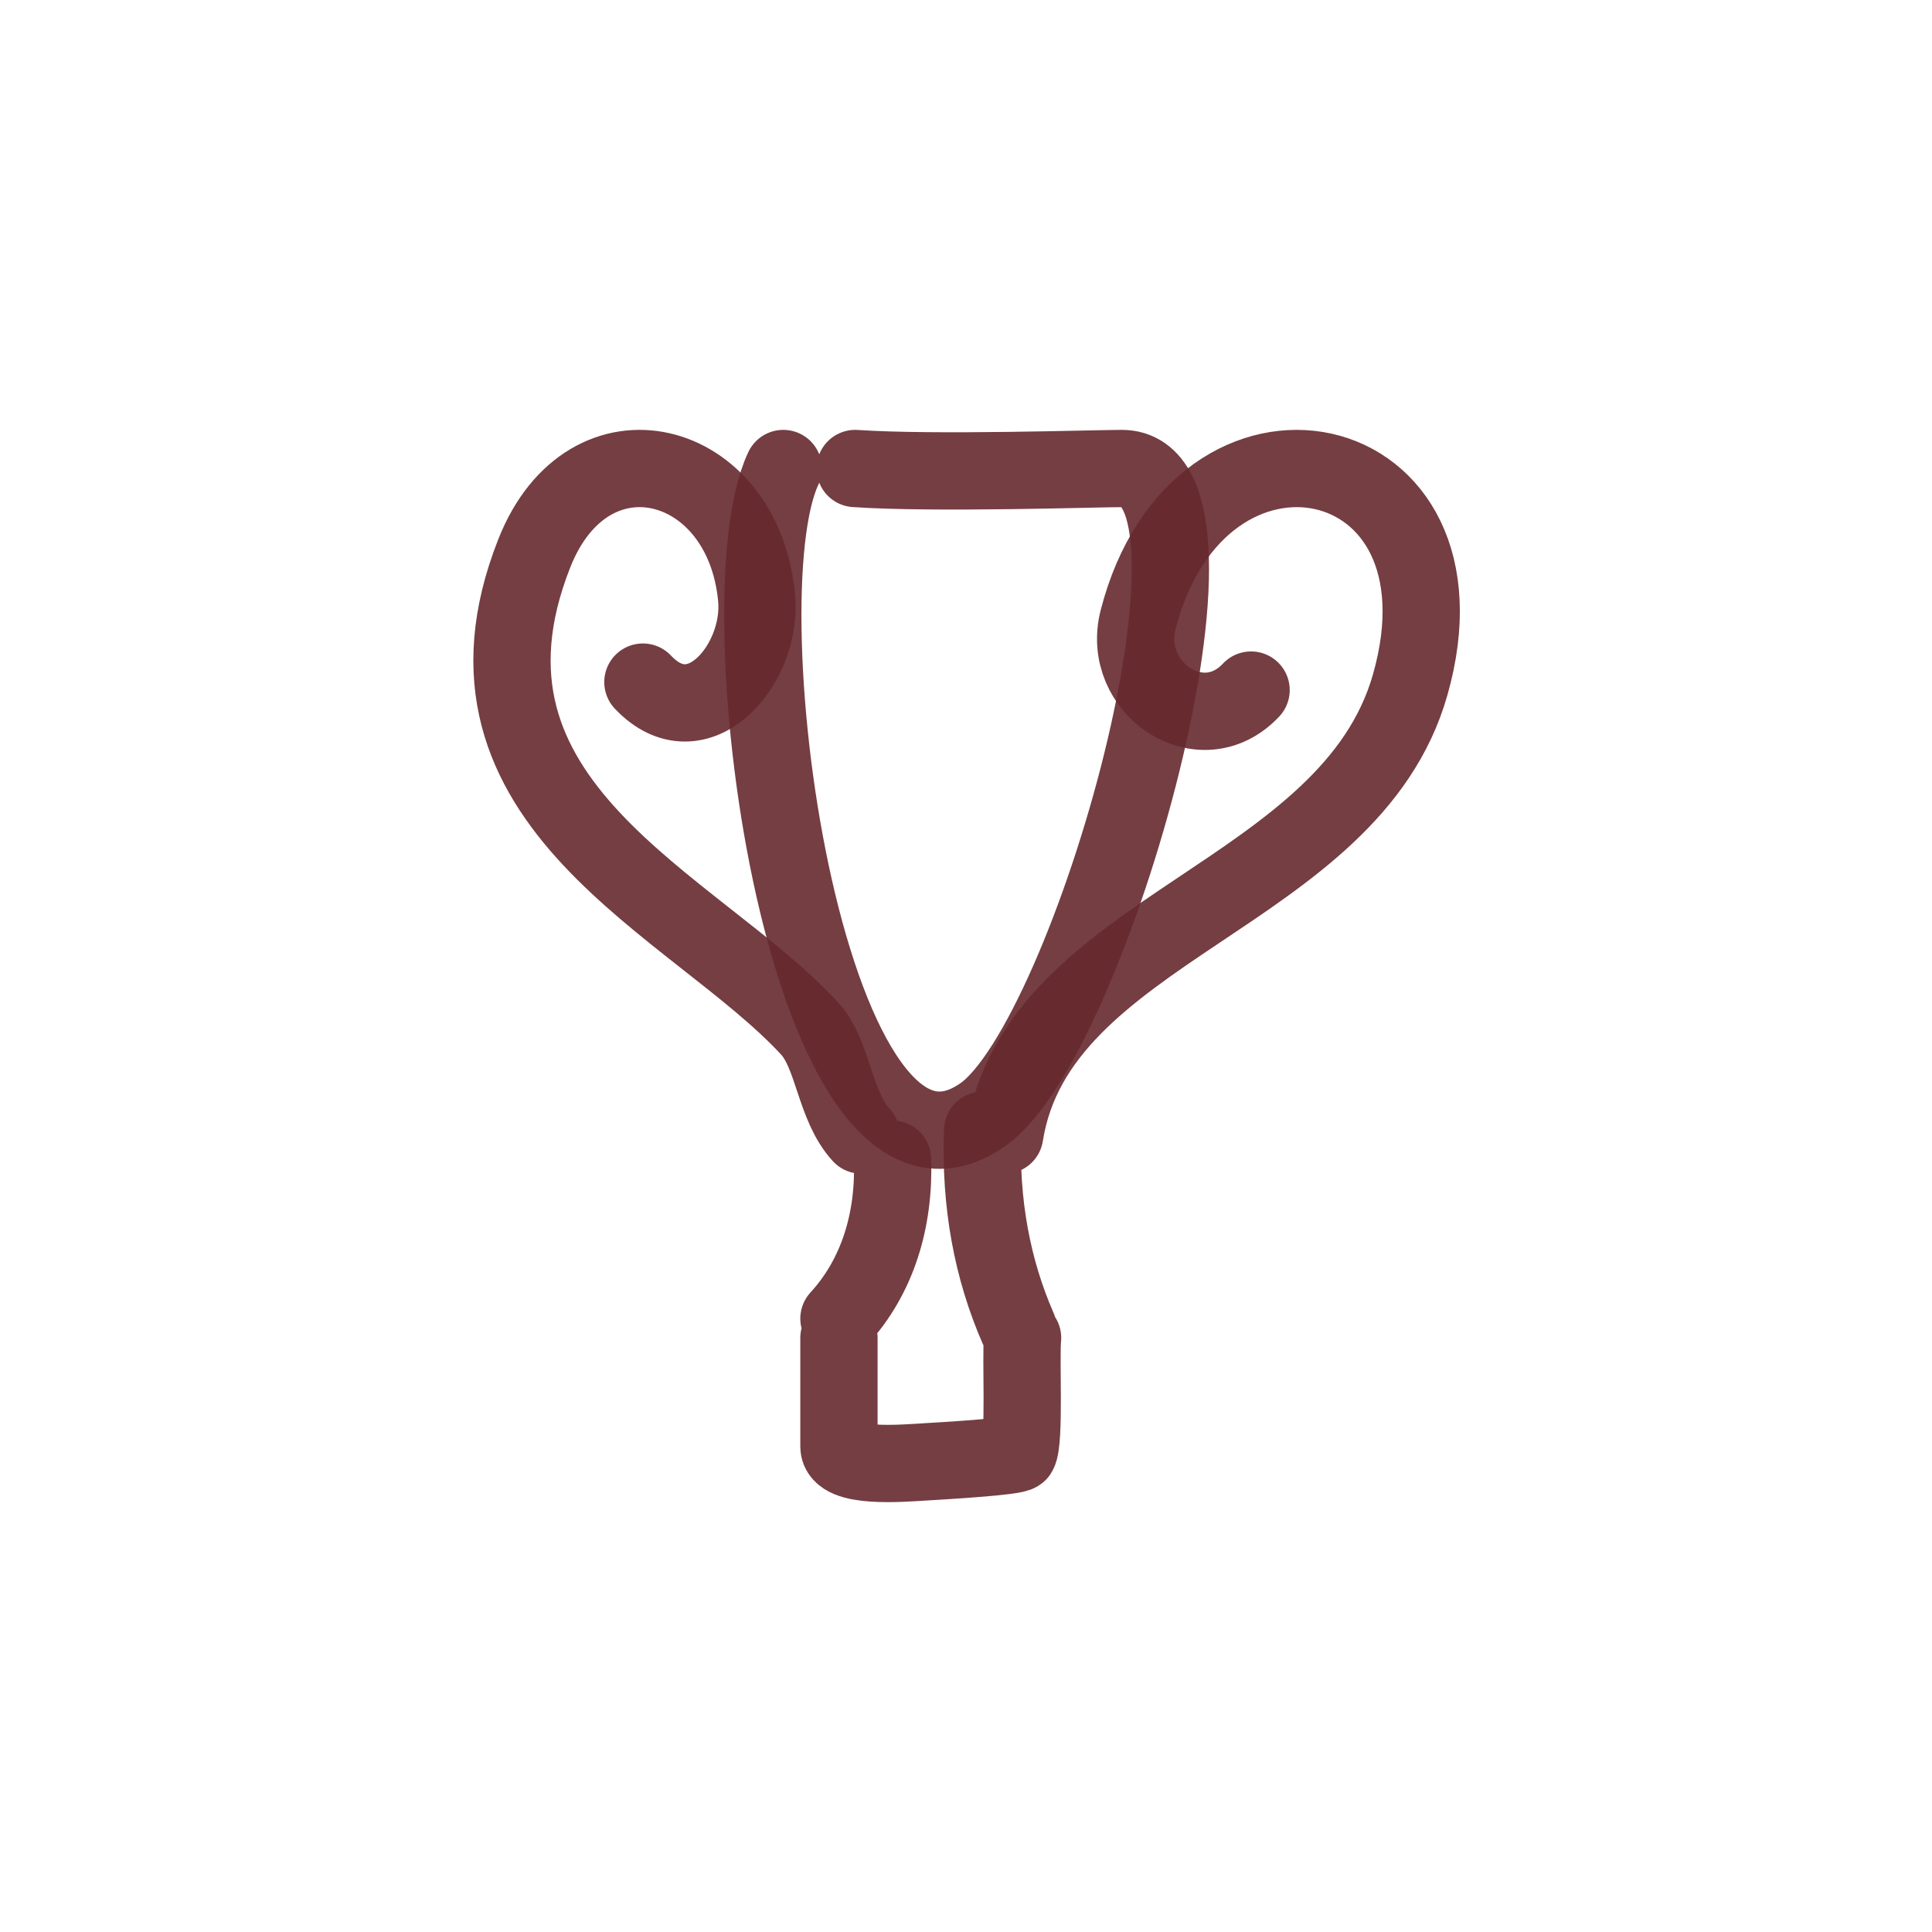
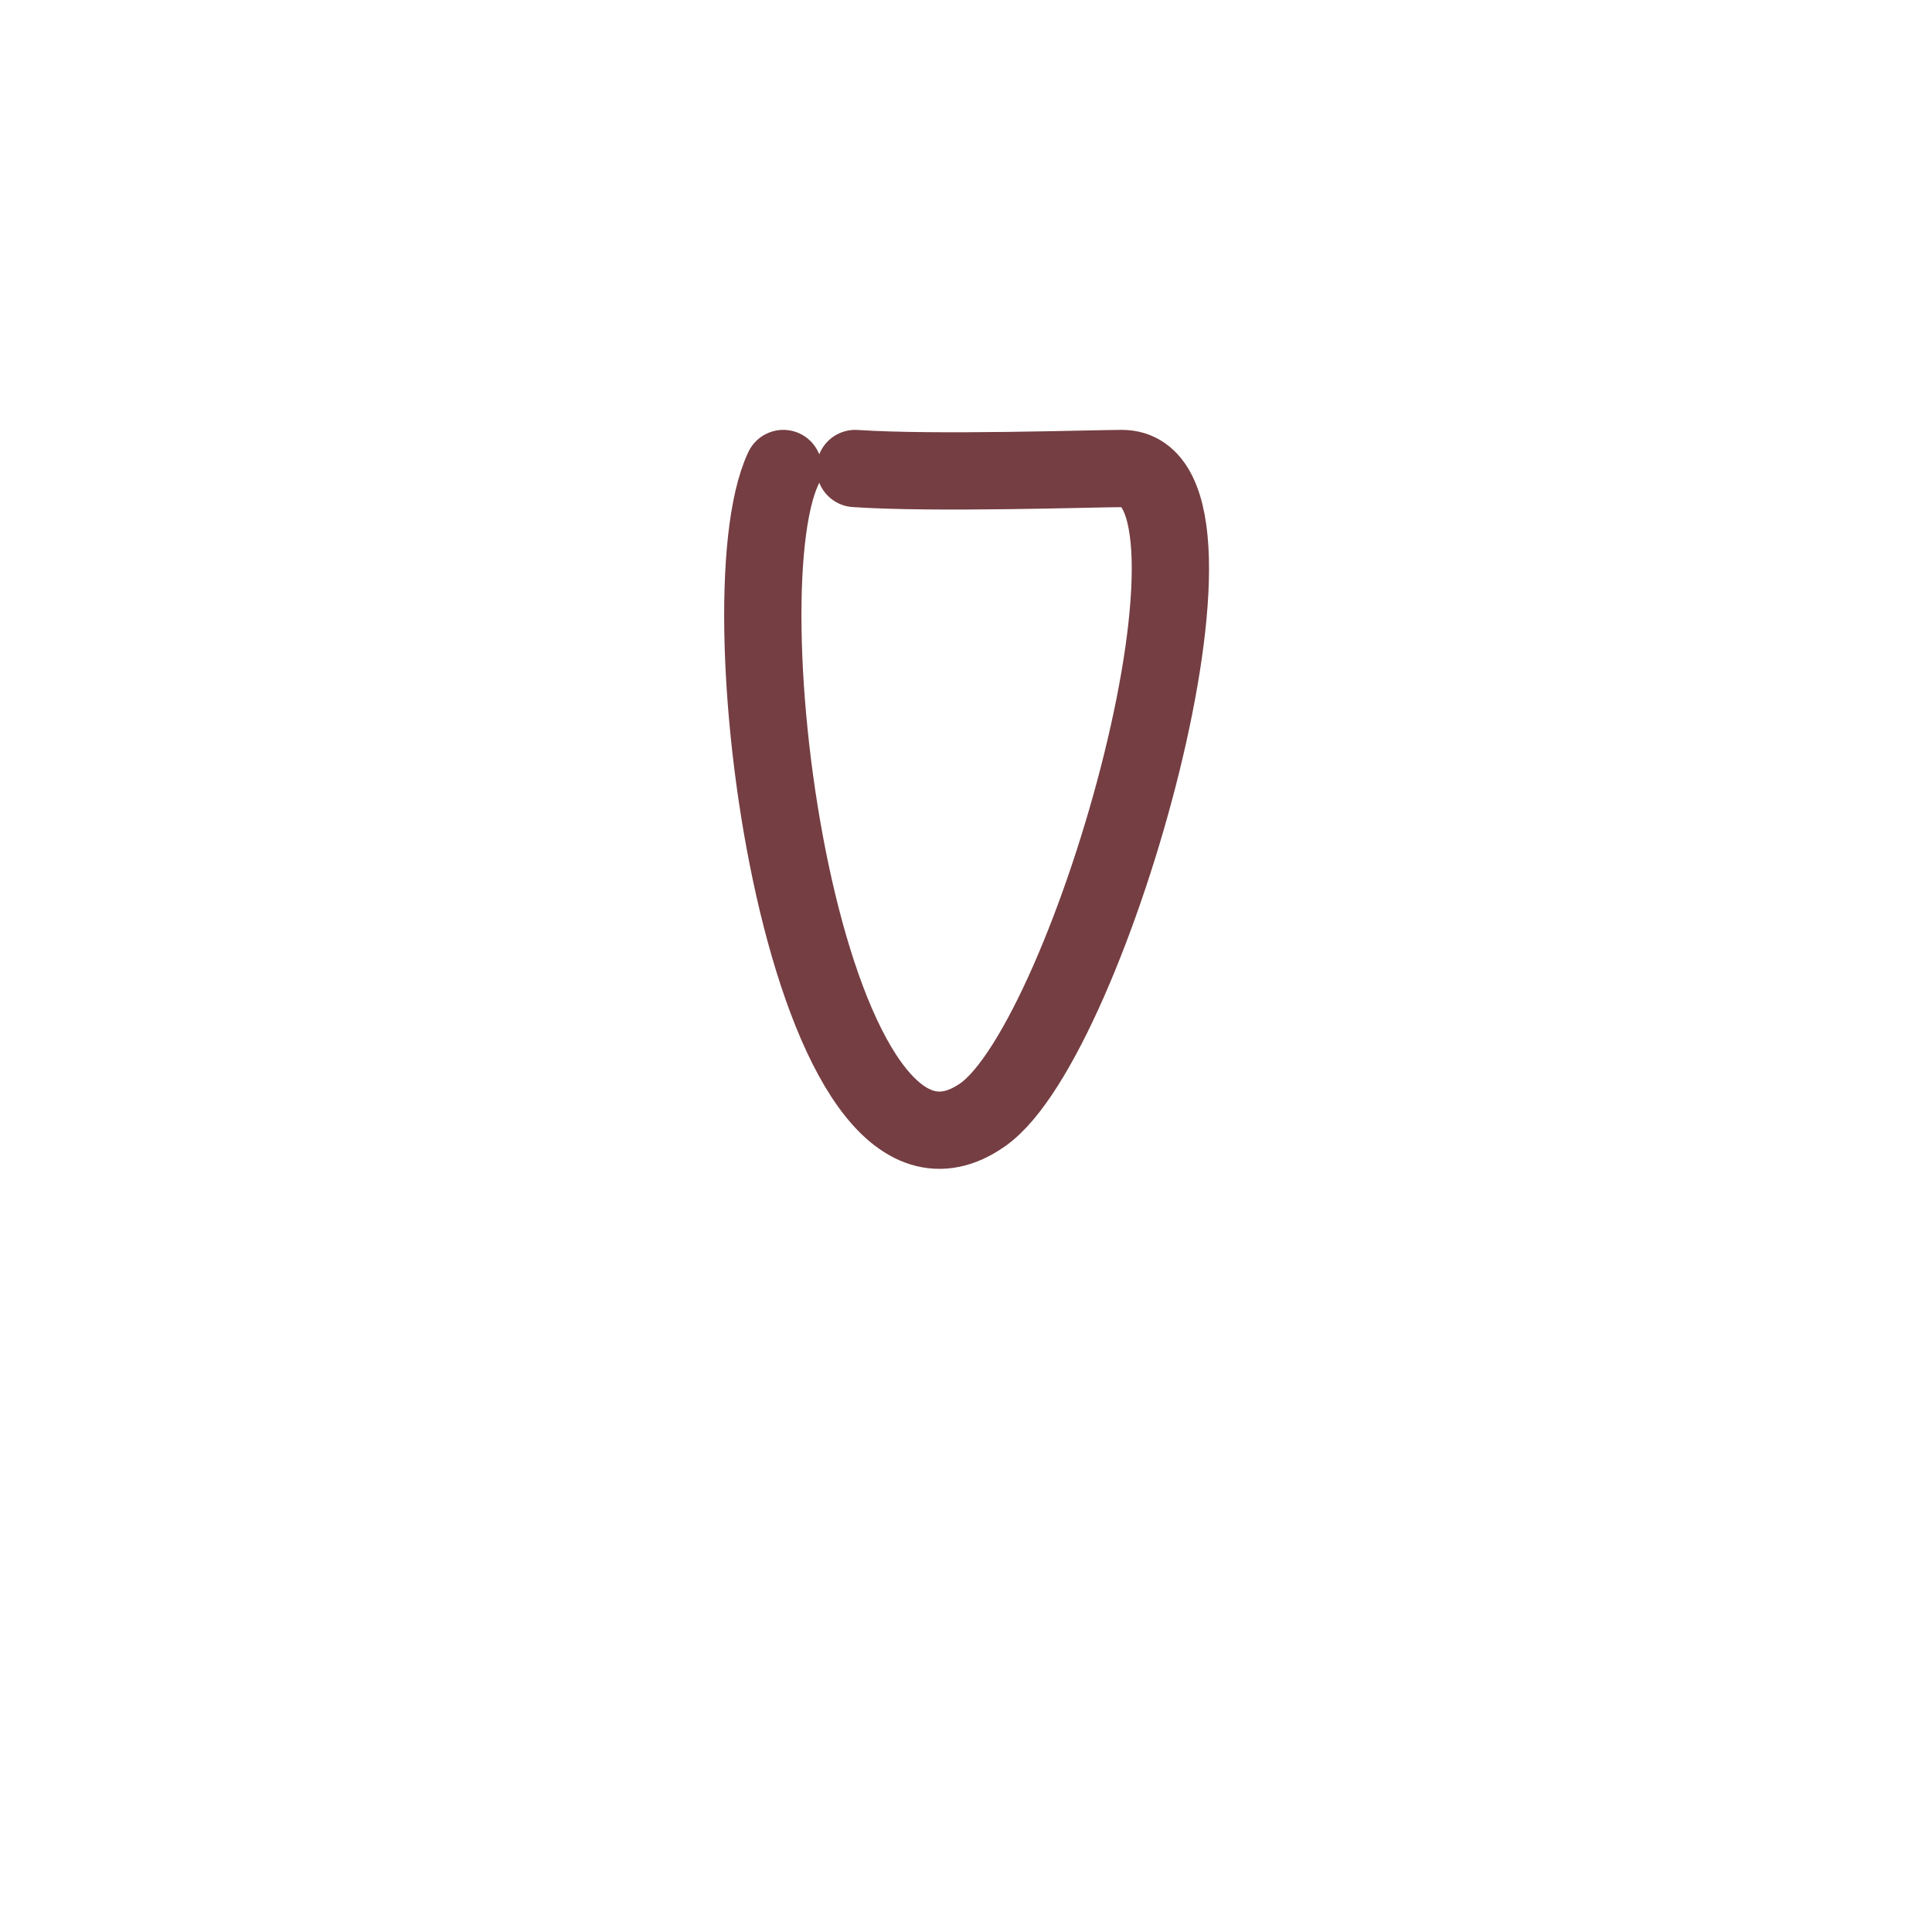
<svg xmlns="http://www.w3.org/2000/svg" fill="none" viewBox="0 0 400 400">
  <path stroke="#66292E" stroke-linecap="round" stroke-linejoin="round" stroke-opacity=".9" stroke-width="16" d="M177.059 97c16.443 1.118 49.519 0 55.219 0 26.941 0-6.429 117.971-28.749 133.752C167.582 256.166 148.988 124.971 162.172 97" />
-   <path stroke="#66292E" stroke-linecap="round" stroke-linejoin="round" stroke-opacity=".9" stroke-width="16" d="M133.105 141.222c11.428 12.113 24.806-3.773 23.55-17.408-2.71-29.388-34.795-37.7-46.026-9.286-20.664 52.275 33.165 72.58 57 98.42 4.919 5.334 5.116 15.994 10.703 22.052m80.691-92.127c-10.296 10.973-27.055-.375-23.381-14.605 12.646-49.023 70.731-37.27 56.328 13.481-12.461 43.911-77.16 50.107-83.963 93.251m-23.221 5c.445 12.663-3.123 24.32-11.091 33m29.759-39c-.601 15.181 2.039 28.888 7.335 41m.927 2c-.43 3.712.516 21.356-.874 23.759-.491.846-16.881 1.76-18.897 1.884-5.303.329-18.25 1.436-18.25-3.153V277" />
</svg>